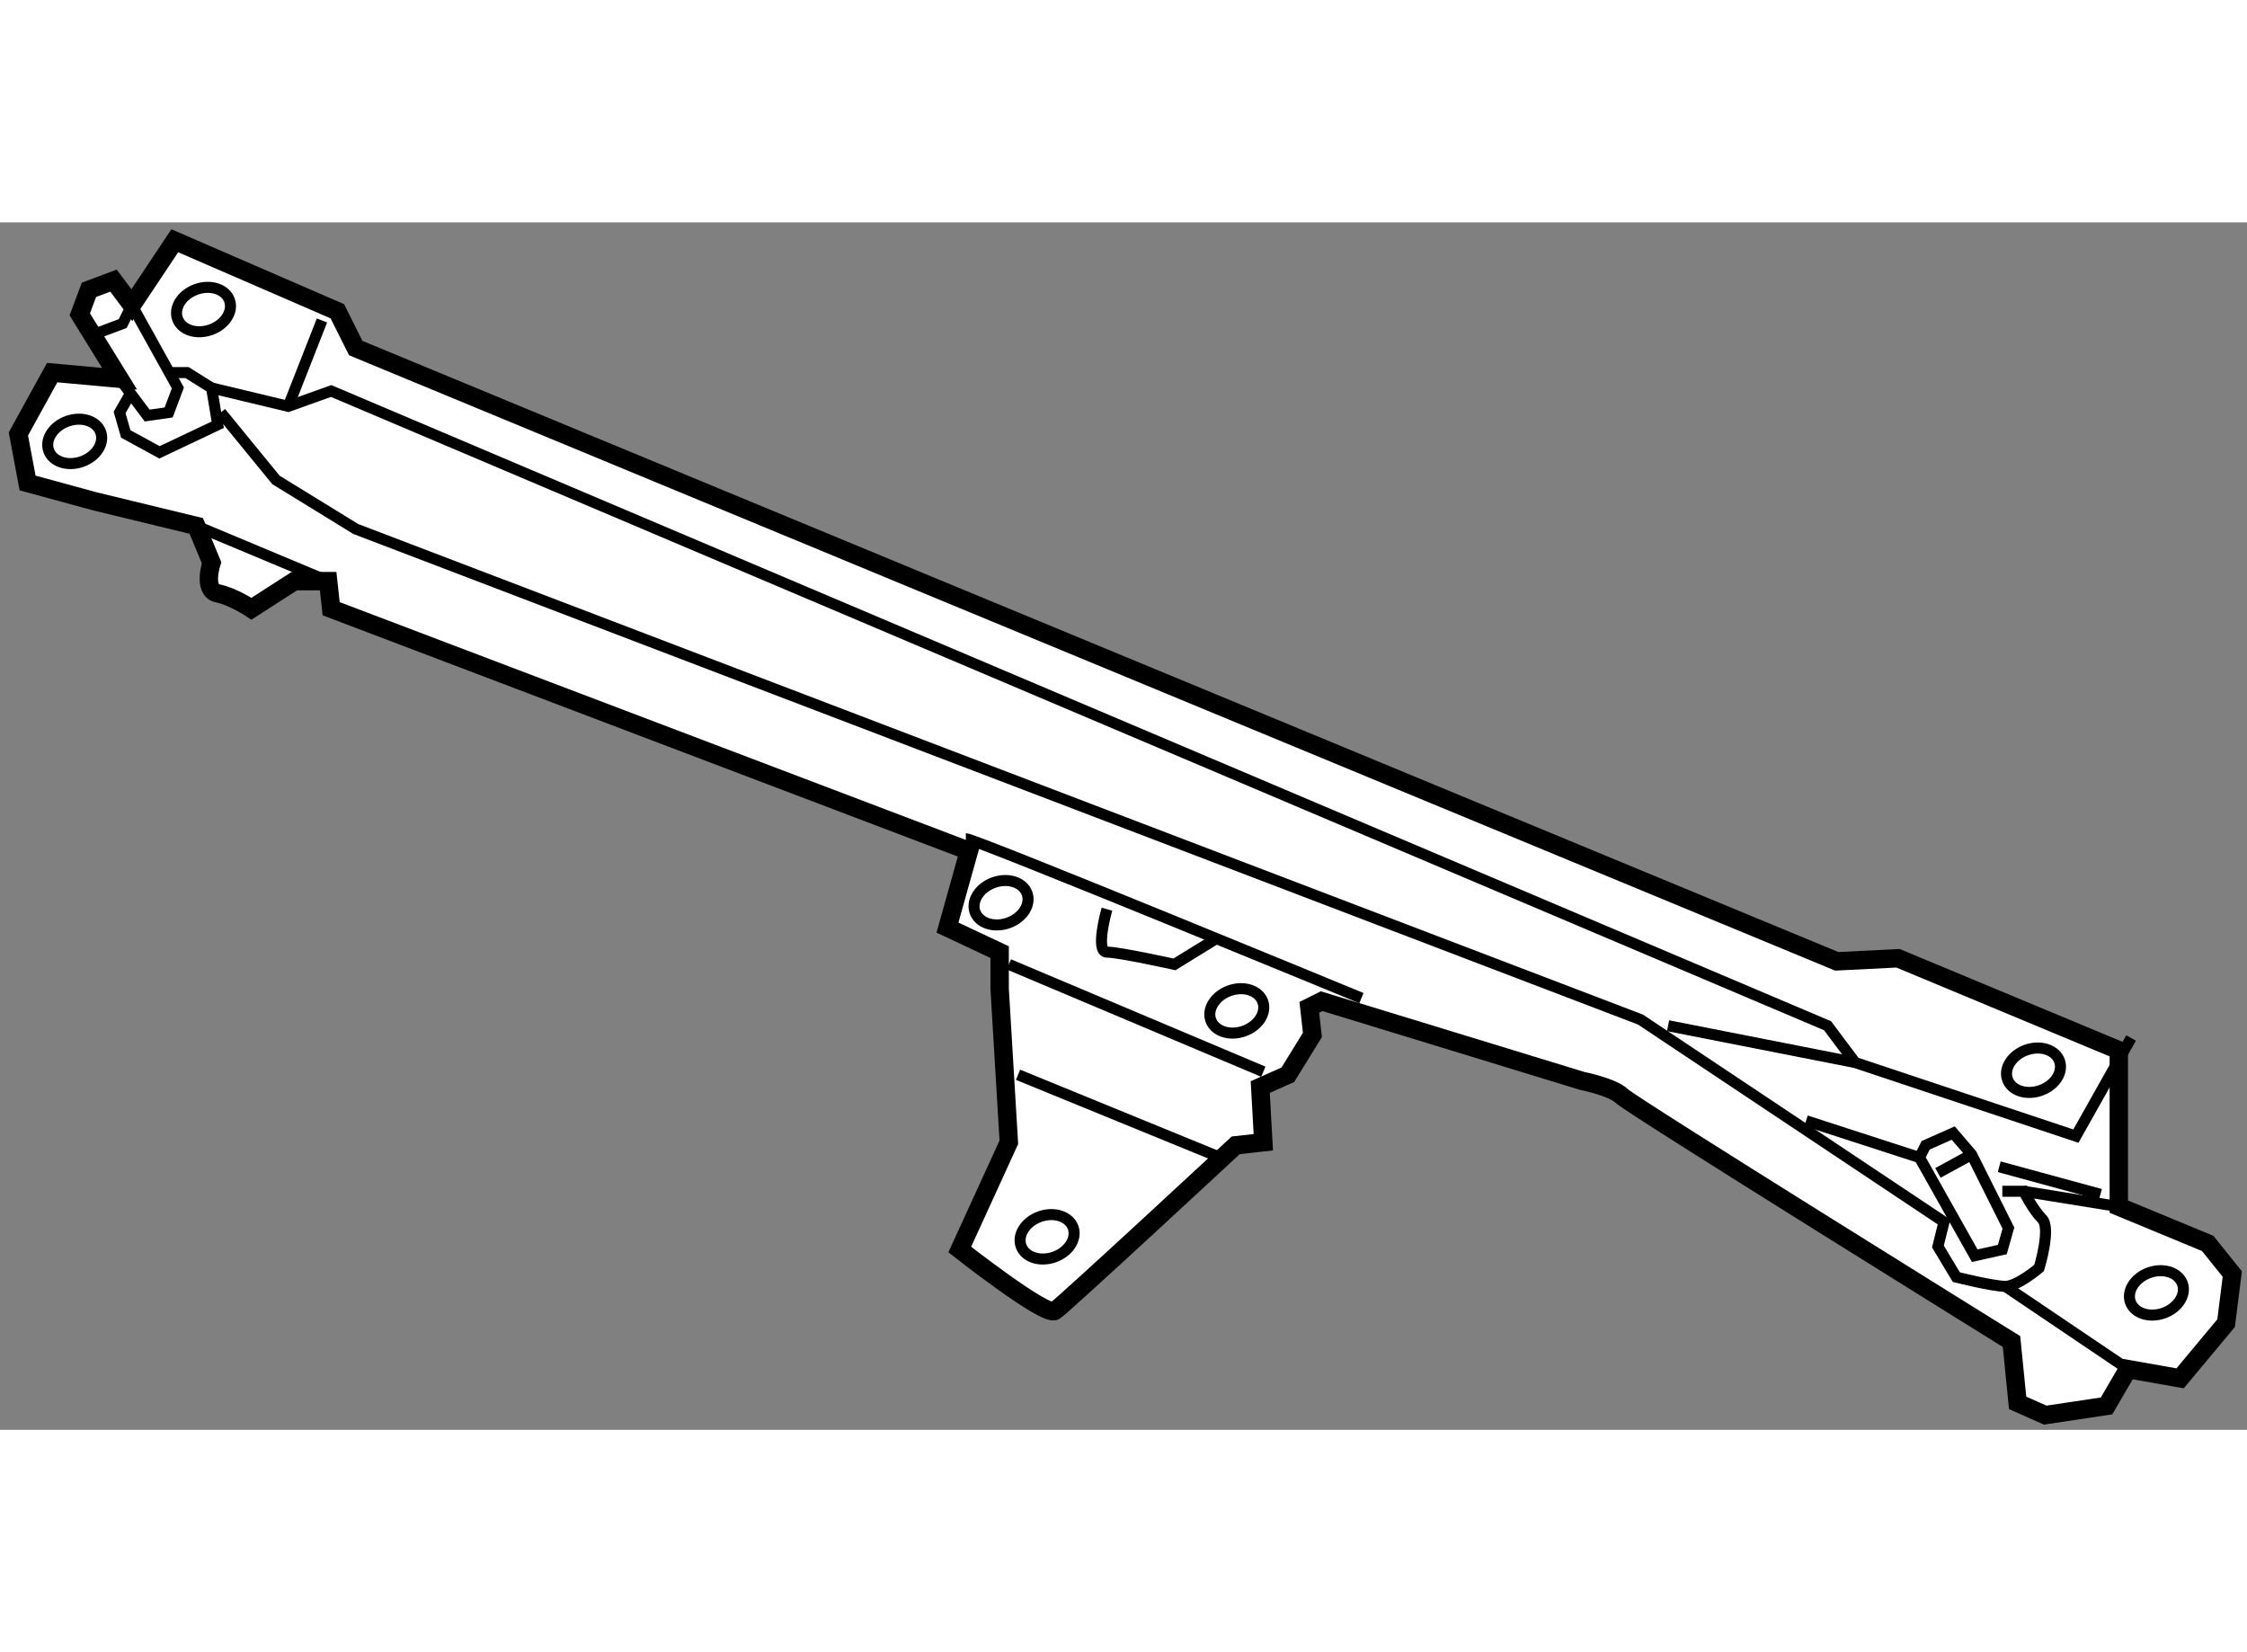
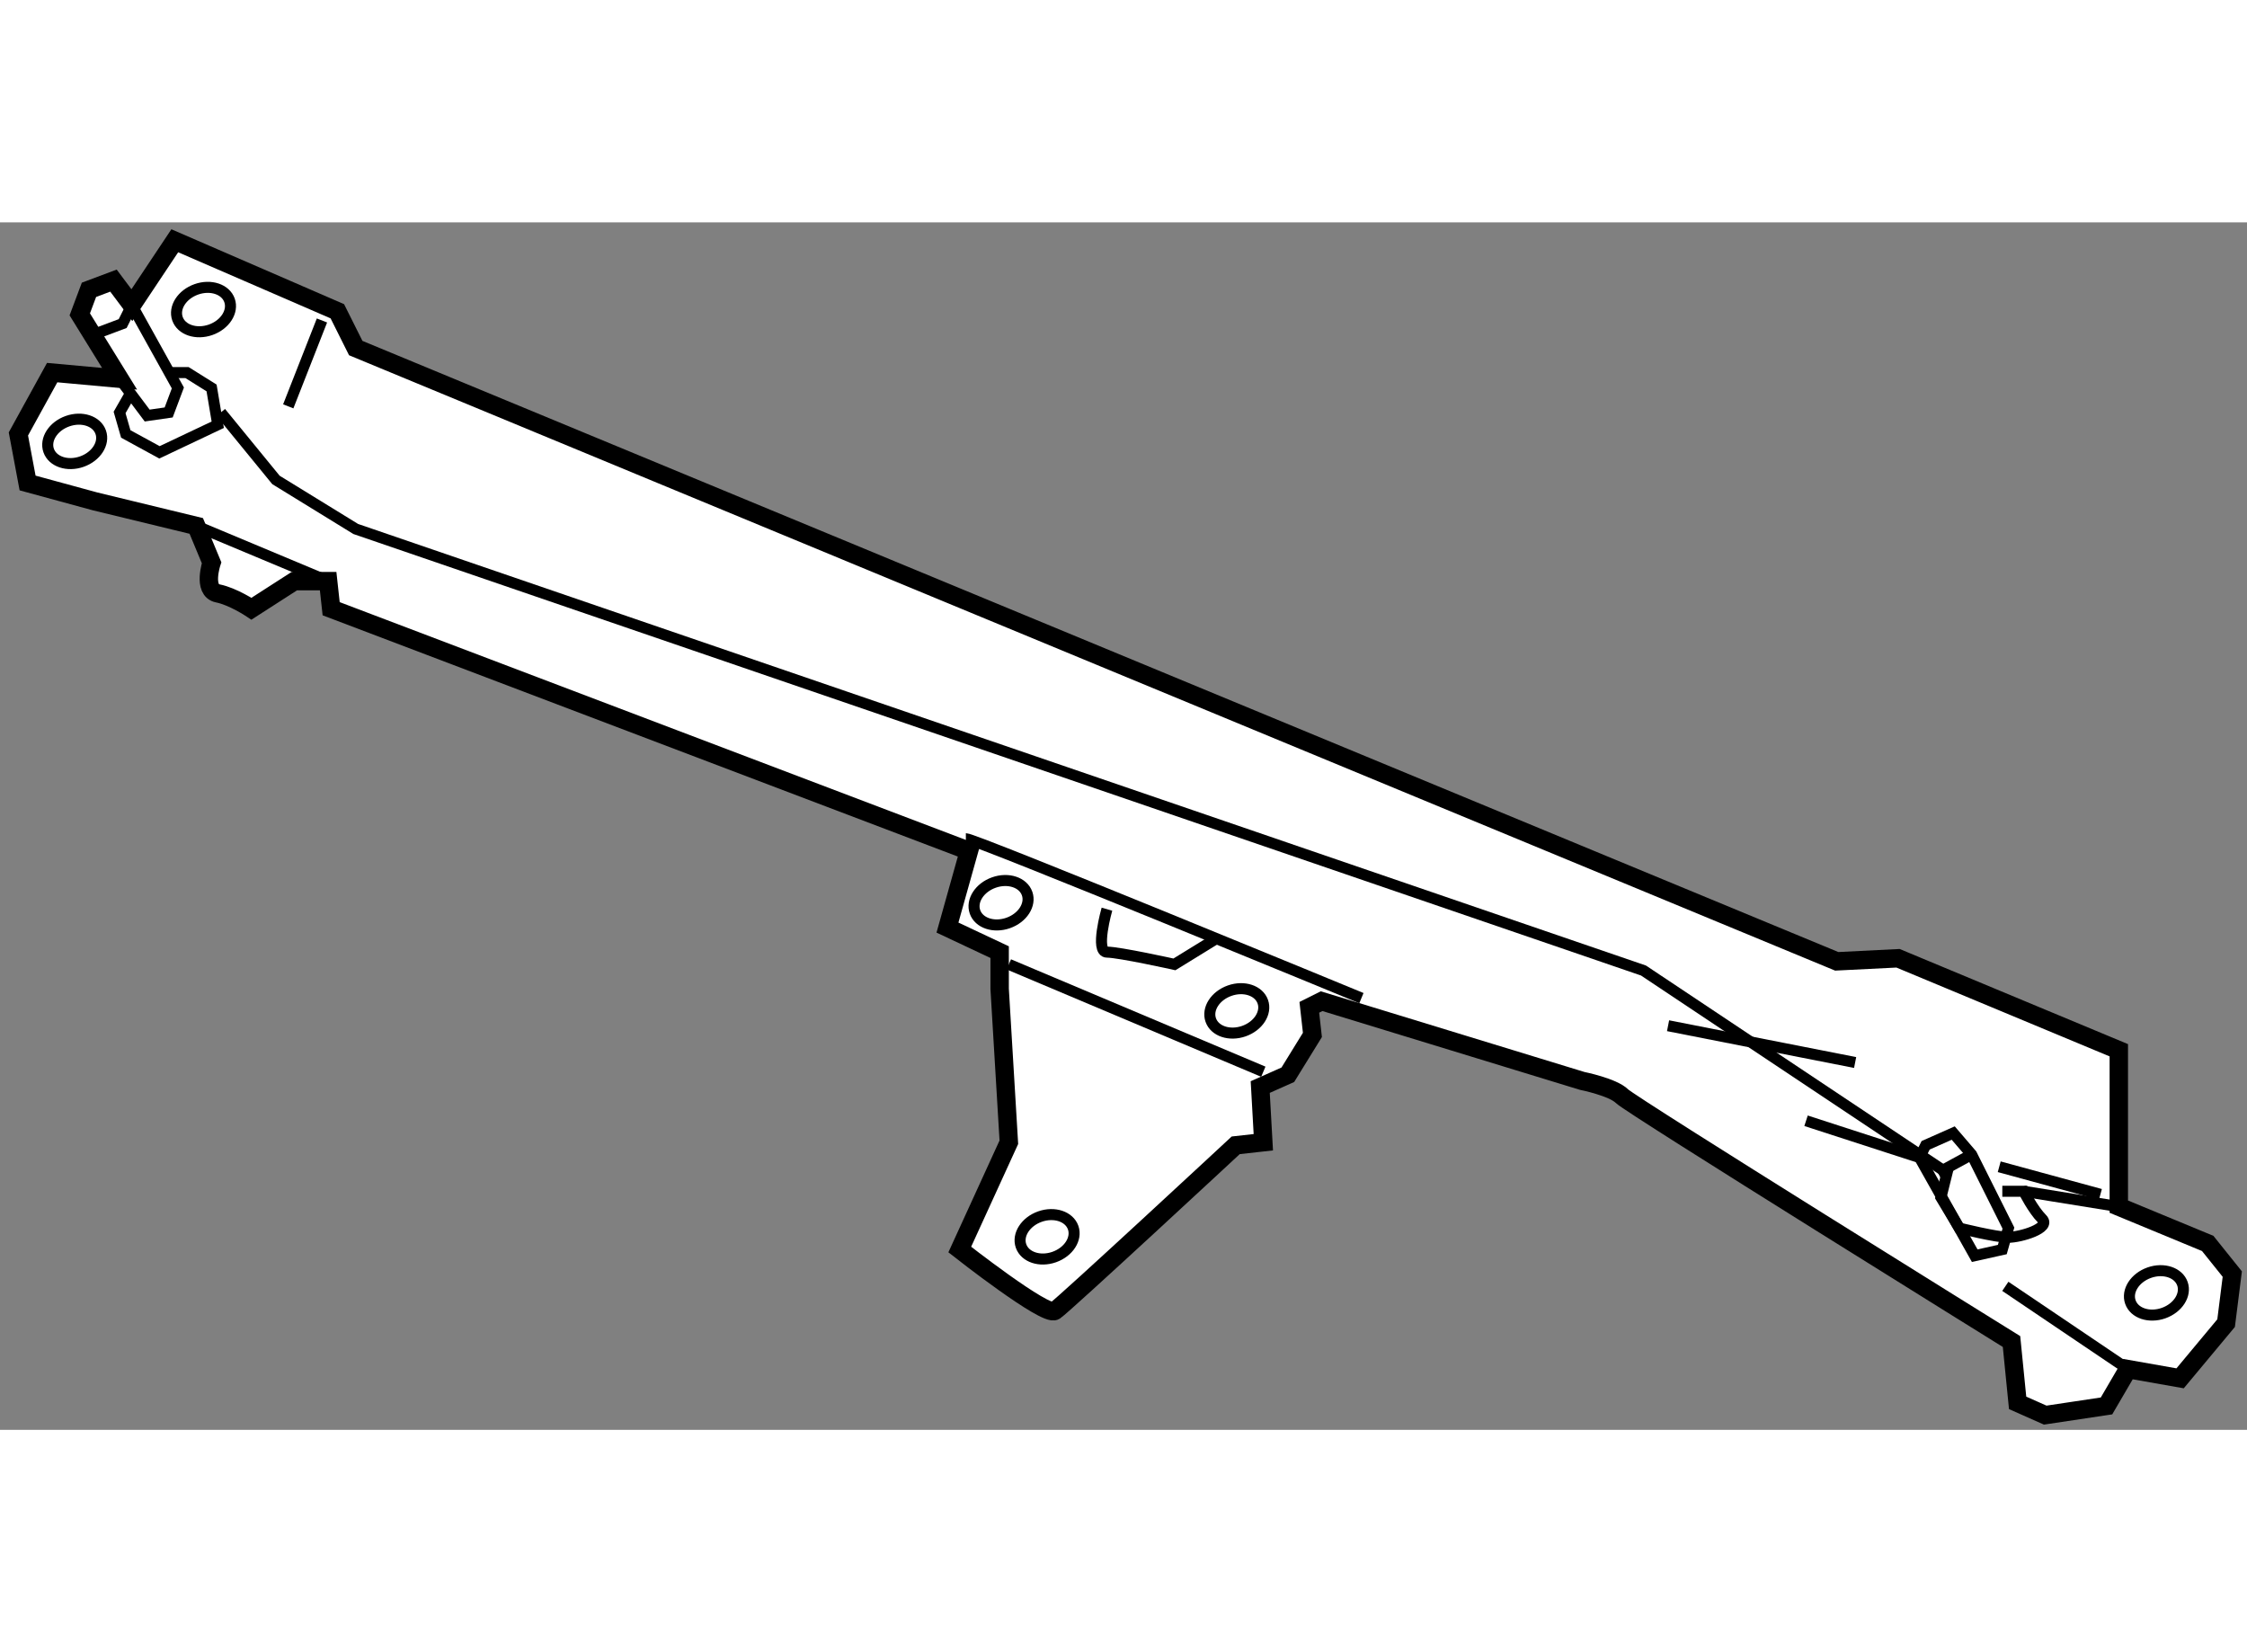
<svg xmlns="http://www.w3.org/2000/svg" version="1.1" x="0px" y="0px" width="244.8px" height="180px" viewBox="62.141 54.195 61.068 32.816" enable-background="new 0 0 244.8 180" xml:space="preserve">
  <rect x="62.141" y="54.195" width="61.068" height="32.816" fill="#808080" stroke="none" />
  <g>
    <path fill="#FFFFFF" stroke="#000000" stroke-width="0.5" d="M65.391,58.445l-1.832-0.167l-0.918,1.667l0.25,1.333l1.834,0.5    l2.75,0.667l0.416,1c0,0-0.249,0.75,0.168,0.833c0.416,0.083,0.916,0.417,0.916,0.417l1.166-0.75h0.918l0.082,0.75l17.334,6.583    l-0.584,2.083l1.418,0.667v1l0.25,4.167l-1.334,2.916c0,0,2.334,1.834,2.584,1.667s4.916-4.5,4.916-4.5l0.75-0.083l-0.084-1.5    l0.75-0.334l0.668-1.083l-0.084-0.75l0.334-0.167l7.082,2.167c0,0,0.834,0.167,1.084,0.417s10.584,6.666,10.584,6.666l0.166,1.667    l0.75,0.333l1.666-0.25l0.584-1l1.416,0.25l1.25-1.5l0.168-1.333l-0.668-0.833l-2.416-1v-4.25l-6-2.5l-1.666,0.083l-40.25-16.667    l-0.5-1l-4.418-1.916l-1.166,1.75l-0.5-0.667l-0.666,0.25l-0.25,0.667L65.391,58.445z" />
    <polyline fill="none" stroke="#000000" stroke-width="0.3" points="64.809,57.195 65.475,56.945 65.725,56.445 66.975,58.695     66.725,59.361 66.141,59.445 65.391,58.445   " />
    <polyline fill="none" stroke="#000000" stroke-width="0.3" points="65.725,58.778 65.391,59.361 65.559,59.945 66.475,60.445     68.059,59.695 67.891,58.695 67.225,58.278 66.809,58.278   " />
-     <polyline fill="none" stroke="#000000" stroke-width="0.3" points="67.891,58.695 69.975,59.195 71.141,58.778 111.809,76.028     112.559,77.028 118.559,79.028 120.059,76.361   " />
    <polygon fill="none" stroke="#000000" stroke-width="0.3" points="115.809,82.278 114.309,79.611 114.475,79.278 115.225,78.945     115.725,79.528 116.725,81.528 116.559,82.111   " />
    <line fill="none" stroke="#000000" stroke-width="0.3" x1="114.809" y1="80.028" x2="115.725" y2="79.528" />
    <line fill="none" stroke="#000000" stroke-width="0.3" x1="107.475" y1="76.028" x2="112.559" y2="77.028" />
-     <path fill="none" stroke="#000000" stroke-width="0.3" d="M116.559,80.528h0.582c0,0,0.25,0.5,0.5,0.75s-0.082,1.333-0.082,1.333    s-0.584,0.5-0.918,0.5c-0.332,0-1.332-0.25-1.332-0.25l-0.5-0.833l0.166-0.667l-8.25-5.5L71.809,62.528l-2.168-1.333l-1.5-1.834" />
+     <path fill="none" stroke="#000000" stroke-width="0.3" d="M116.559,80.528h0.582c0,0,0.25,0.5,0.5,0.75s-0.584,0.5-0.918,0.5c-0.332,0-1.332-0.25-1.332-0.25l-0.5-0.833l0.166-0.667l-8.25-5.5L71.809,62.528l-2.168-1.333l-1.5-1.834" />
    <line fill="none" stroke="#000000" stroke-width="0.3" x1="116.641" y1="83.111" x2="119.975" y2="85.361" />
    <line fill="none" stroke="#000000" stroke-width="0.3" x1="117.141" y1="80.528" x2="119.725" y2="80.945" />
    <line fill="none" stroke="#000000" stroke-width="0.3" x1="67.475" y1="62.445" x2="71.059" y2="63.945" />
    <line fill="none" stroke="#000000" stroke-width="0.3" x1="70.891" y1="56.861" x2="69.975" y2="59.195" />
    <path fill="none" stroke="#000000" stroke-width="0.3" d="M88.391,70.945c0.25,0,10.75,4.333,10.75,4.333" />
    <line fill="none" stroke="#000000" stroke-width="0.3" x1="89.559" y1="74.361" x2="96.475" y2="77.278" />
-     <line fill="none" stroke="#000000" stroke-width="0.3" x1="89.809" y1="77.361" x2="95.309" y2="79.611" />
    <path fill="none" stroke="#000000" stroke-width="0.3" d="M92.225,72.861c0,0-0.334,1.167,0,1.167s1.834,0.333,1.834,0.333    l1.082-0.666" />
    <ellipse transform="matrix(0.943 -0.332 0.332 0.943 -14.945 25.702)" fill="none" stroke="#000000" stroke-width="0.3" cx="67.697" cy="56.562" rx="0.75" ry="0.583" />
    <ellipse transform="matrix(0.943 -0.332 0.332 0.943 -16.335 24.743)" fill="none" stroke="#000000" stroke-width="0.3" cx="64.197" cy="60.146" rx="0.75" ry="0.583" />
    <ellipse transform="matrix(0.943 -0.332 0.332 0.943 -19.069 33.771)" fill="none" stroke="#000000" stroke-width="0.3" cx="89.364" cy="72.729" rx="0.751" ry="0.583" />
    <ellipse transform="matrix(0.943 -0.332 0.332 0.943 -19.682 36.09)" fill="none" stroke="#000000" stroke-width="0.3" cx="95.781" cy="75.646" rx="0.75" ry="0.583" />
    <ellipse transform="matrix(0.943 -0.332 0.332 0.943 -22.012 34.7)" fill="none" stroke="#000000" stroke-width="0.3" cx="90.614" cy="81.812" rx="0.751" ry="0.583" />
    <ellipse transform="matrix(0.943 -0.332 0.332 0.943 -20.809 44.825)" fill="none" stroke="#000000" stroke-width="0.3" cx="120.781" cy="83.312" rx="0.75" ry="0.583" />
-     <ellipse transform="matrix(0.943 -0.332 0.332 0.943 -18.986 43.403)" fill="none" stroke="#000000" stroke-width="0.3" cx="117.447" cy="77.229" rx="0.75" ry="0.583" />
    <line fill="none" stroke="#000000" stroke-width="0.3" x1="111.225" y1="78.611" x2="114.309" y2="79.611" />
    <line fill="none" stroke="#000000" stroke-width="0.3" x1="116.475" y1="79.861" x2="119.225" y2="80.611" />
  </g>
</svg>